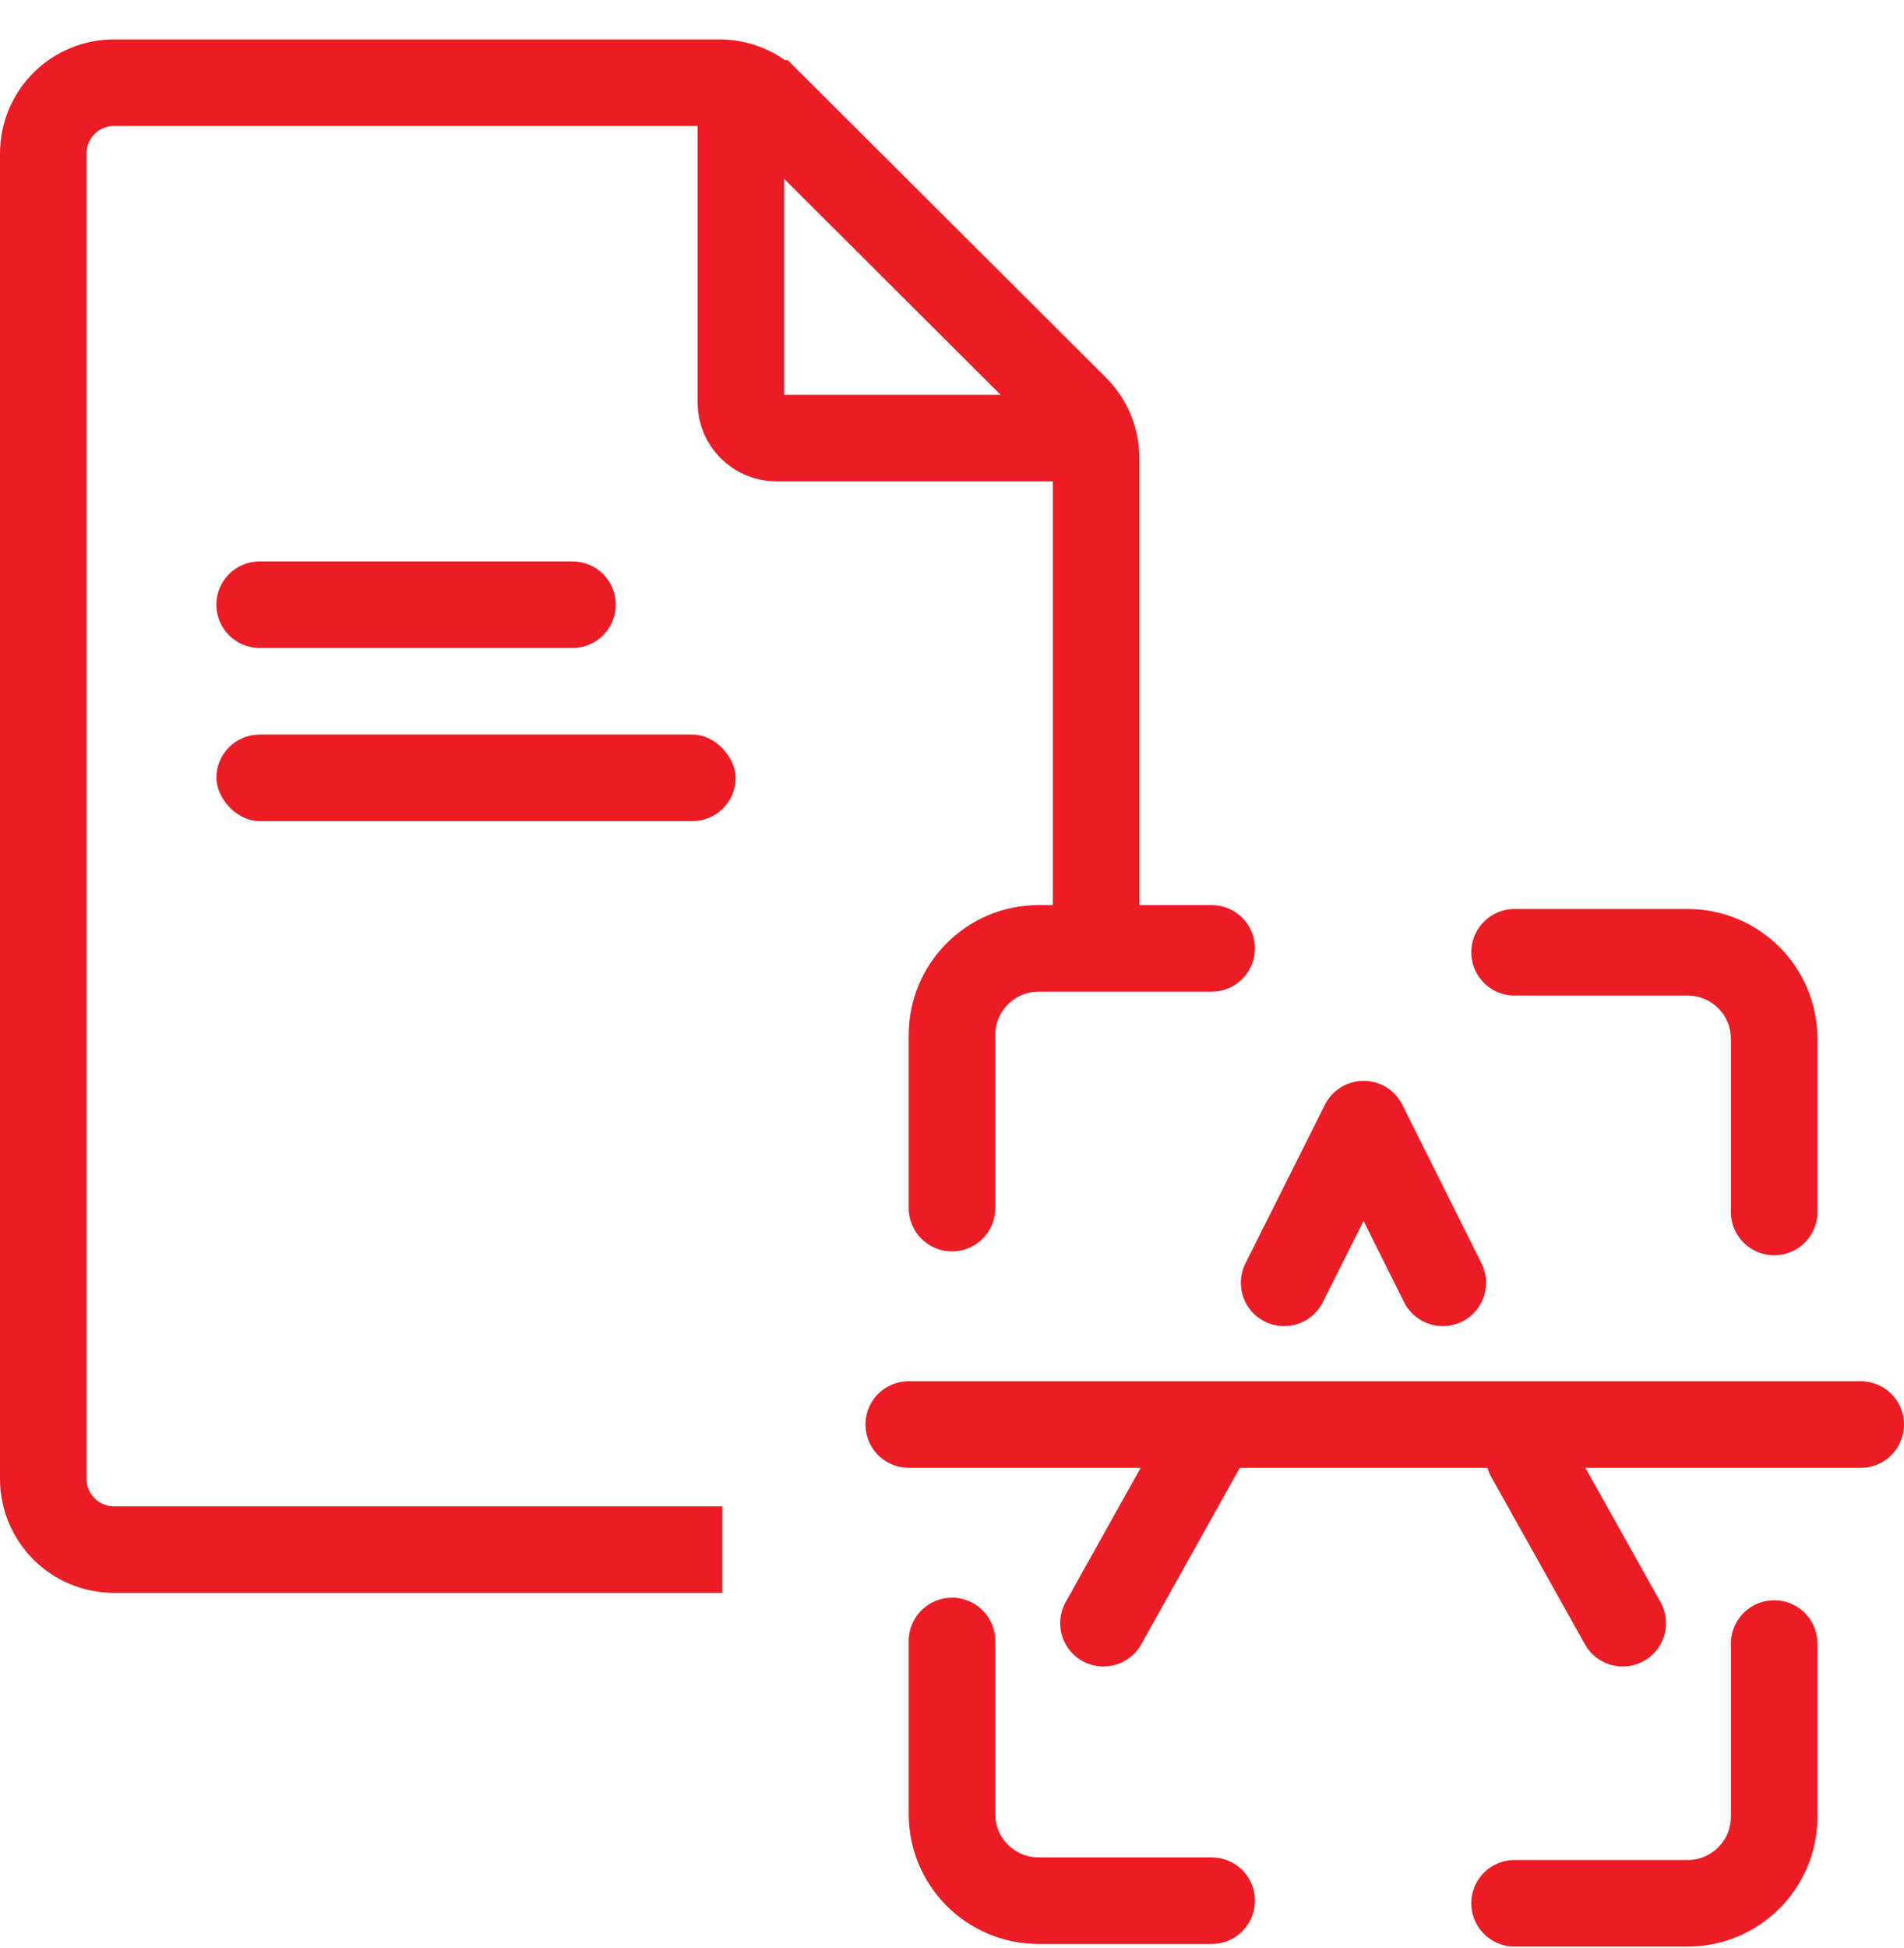
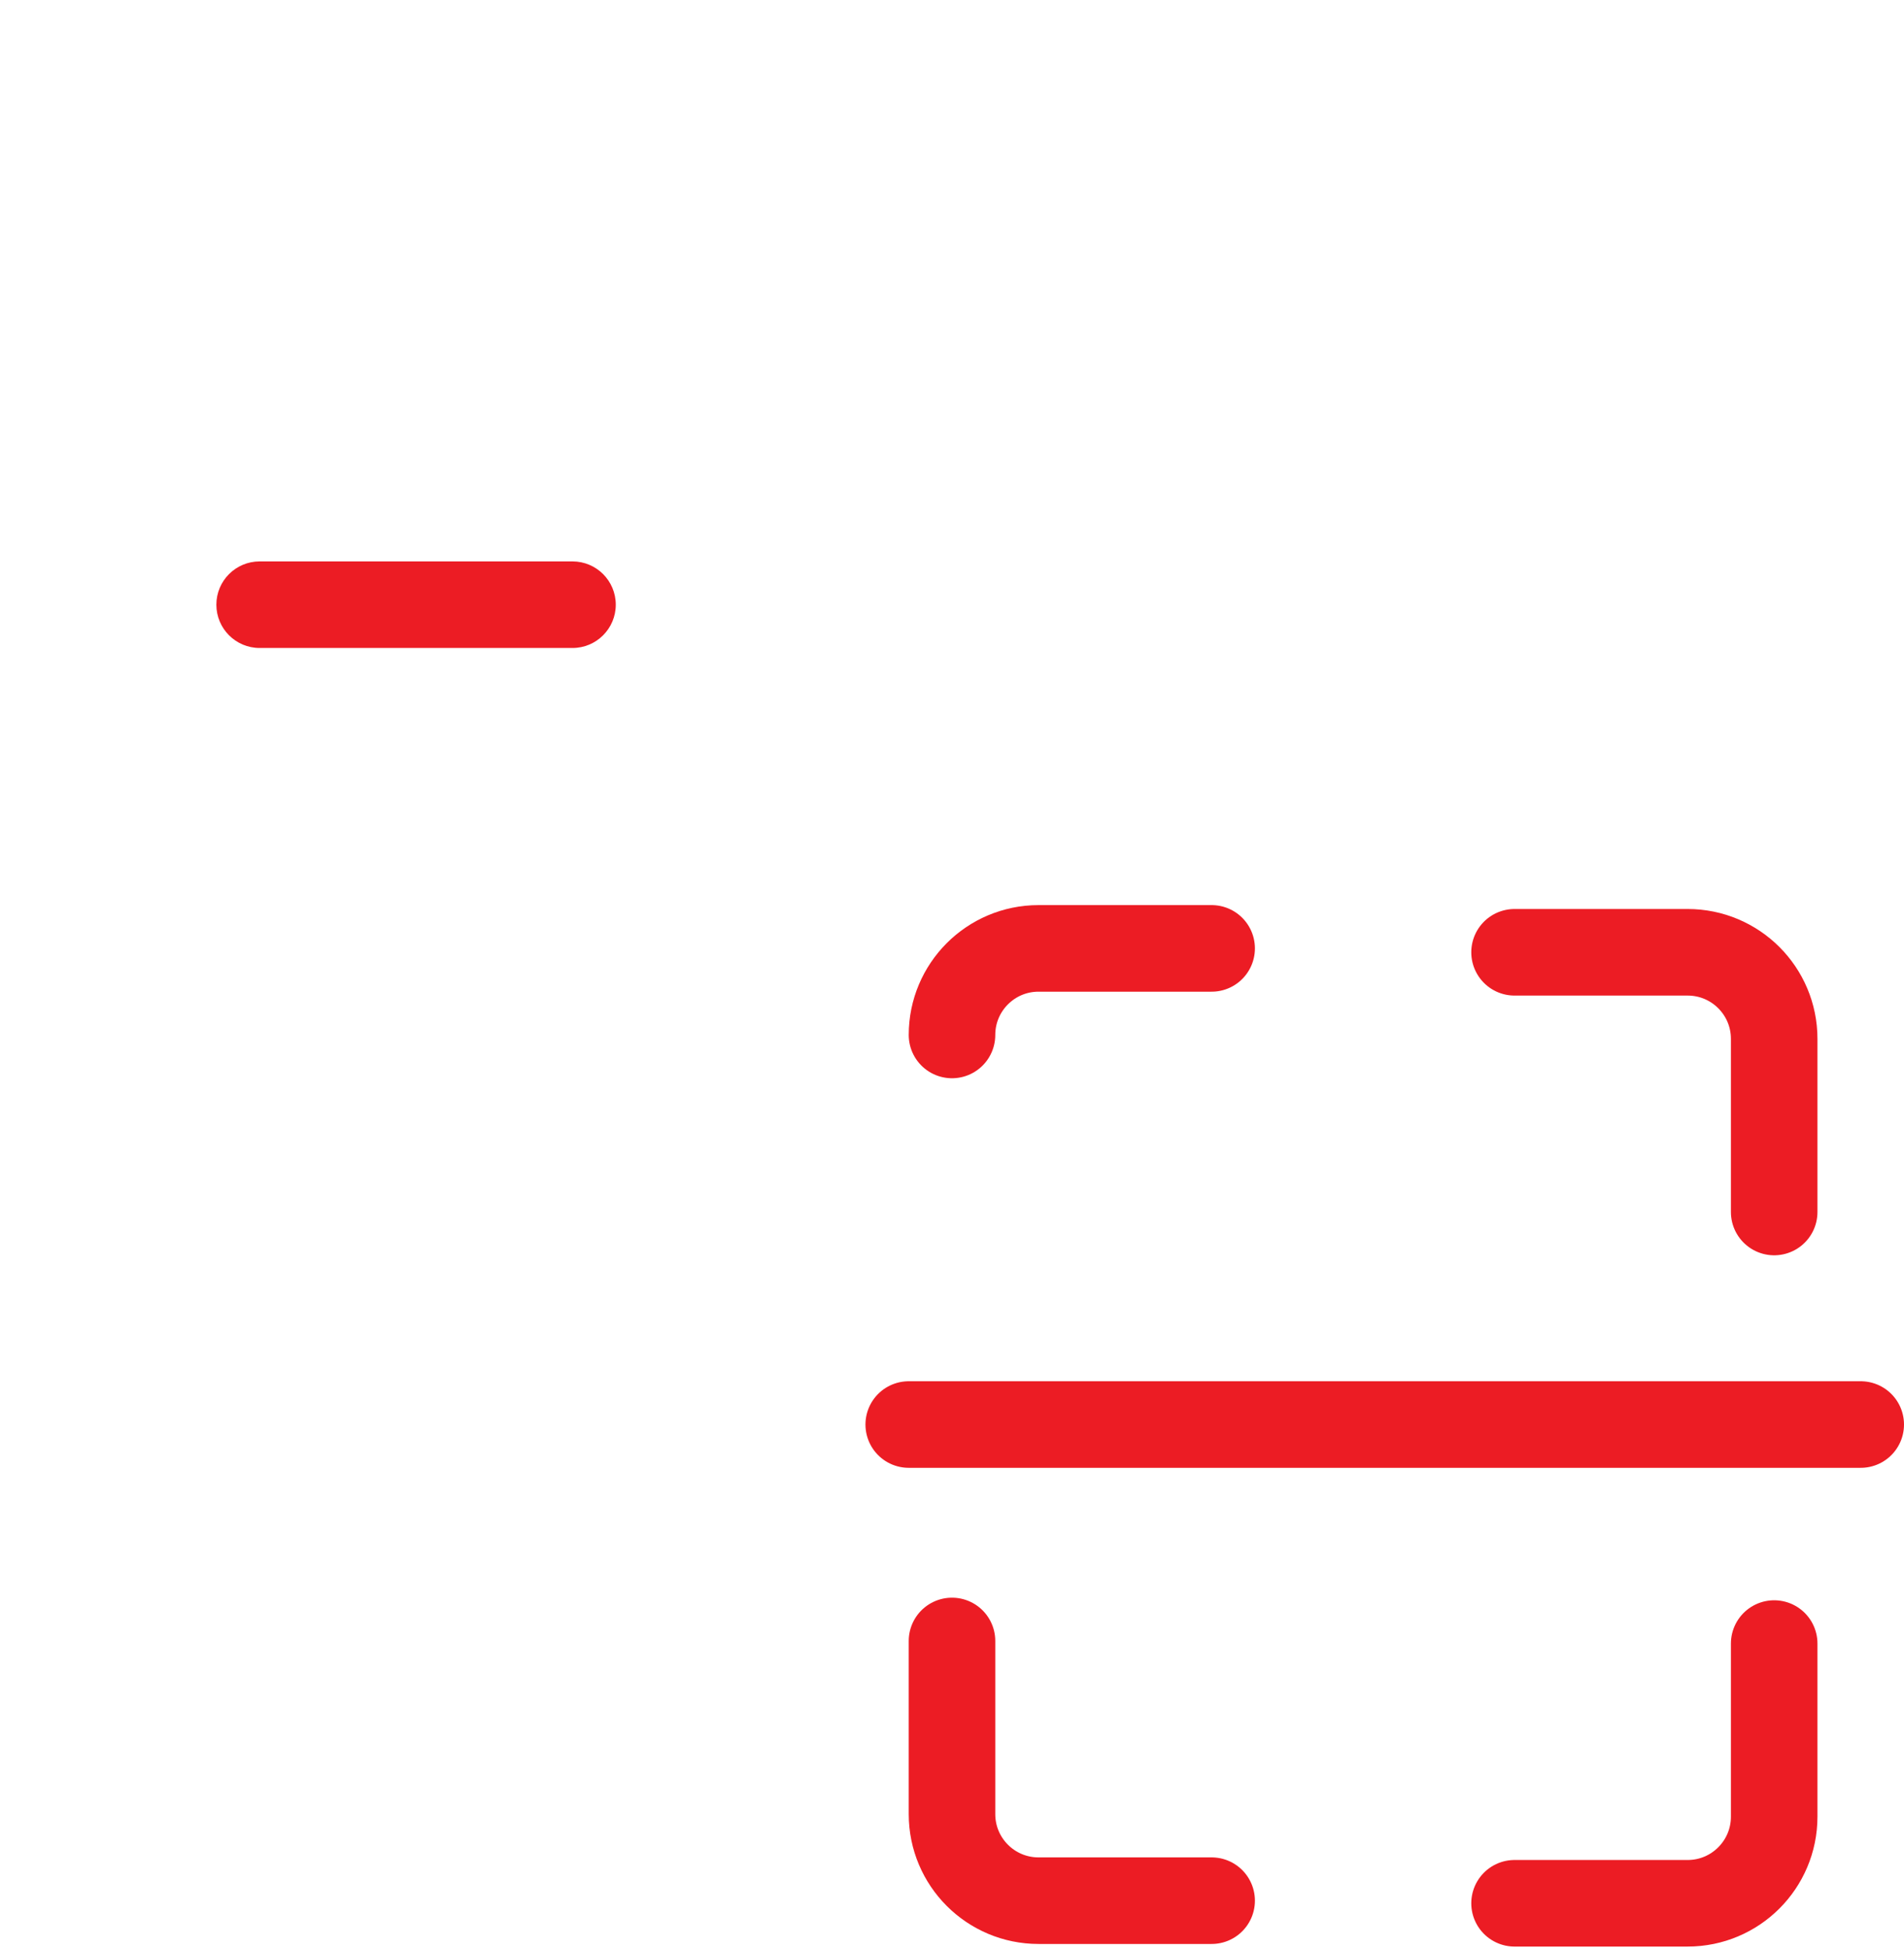
<svg xmlns="http://www.w3.org/2000/svg" width="44" height="45" viewBox="0 0 44 45" fill="none">
  <g id="Group 3531">
-     <path id="Vector" d="M16.69 35.8H2.64C1.73 35.8 1 35.07 1 34.16V3.55C1 2.64 1.73 1.91 2.64 1.91H16.62C17.06 1.91 17.47 2.08 17.78 2.39H17.79L24.85 9.43C25.16 9.74 25.33 10.15 25.33 10.59V21.16" stroke="#EC1C24" stroke-width="2" />
-     <path id="Vector_2" d="M17.121 1.921V9.301C17.121 9.751 17.491 10.121 17.941 10.121H25.321" stroke="#EC1C24" stroke-width="2" />
    <path id="Vector_3" d="M13.23 12.97H6C5.448 12.97 5 13.417 5 13.97C5 14.522 5.448 14.97 6 14.97H13.23C13.782 14.97 14.23 14.522 14.23 13.97C14.23 13.417 13.782 12.97 13.23 12.97Z" fill="#EC1C24" />
-     <rect id="Rectangle 2666" x="5" y="16.97" width="12" height="2" rx="1" fill="#EC1C24" />
    <g id="Group 3532">
-       <path id="Vector_4" d="M37.5 37.5L35.34 33.642M25.5 37.5L27.774 33.429M29.675 29.636L31.512 25.97L33.342 29.636" stroke="#EC1C24" stroke-width="2" stroke-linecap="round" stroke-linejoin="round" />
      <path id="Vector_5" d="M21 32.91H43" stroke="#EC1C24" stroke-width="2" stroke-miterlimit="10" stroke-linecap="round" />
-       <path id="Vector 300" d="M28 21.91H24C22.895 21.91 22 22.806 22 23.91V27.91" stroke="#EC1C24" stroke-width="2" stroke-linecap="round" stroke-linejoin="round" />
+       <path id="Vector 300" d="M28 21.91H24C22.895 21.91 22 22.806 22 23.91" stroke="#EC1C24" stroke-width="2" stroke-linecap="round" stroke-linejoin="round" />
      <path id="Vector 302" d="M35 43.97L39 43.97C40.105 43.97 41 43.074 41 41.97L41 37.97" stroke="#EC1C24" stroke-width="2" stroke-linecap="round" stroke-linejoin="round" />
      <path id="Vector 301" d="M41 28L41 24C41 22.895 40.105 22 39 22L35 22" stroke="#EC1C24" stroke-width="2" stroke-linecap="round" stroke-linejoin="round" />
      <path id="Vector 303" d="M22 37.91L22 41.91C22 43.015 22.895 43.91 24 43.91L28 43.91" stroke="#EC1C24" stroke-width="2" stroke-linecap="round" stroke-linejoin="round" />
    </g>
  </g>
</svg>